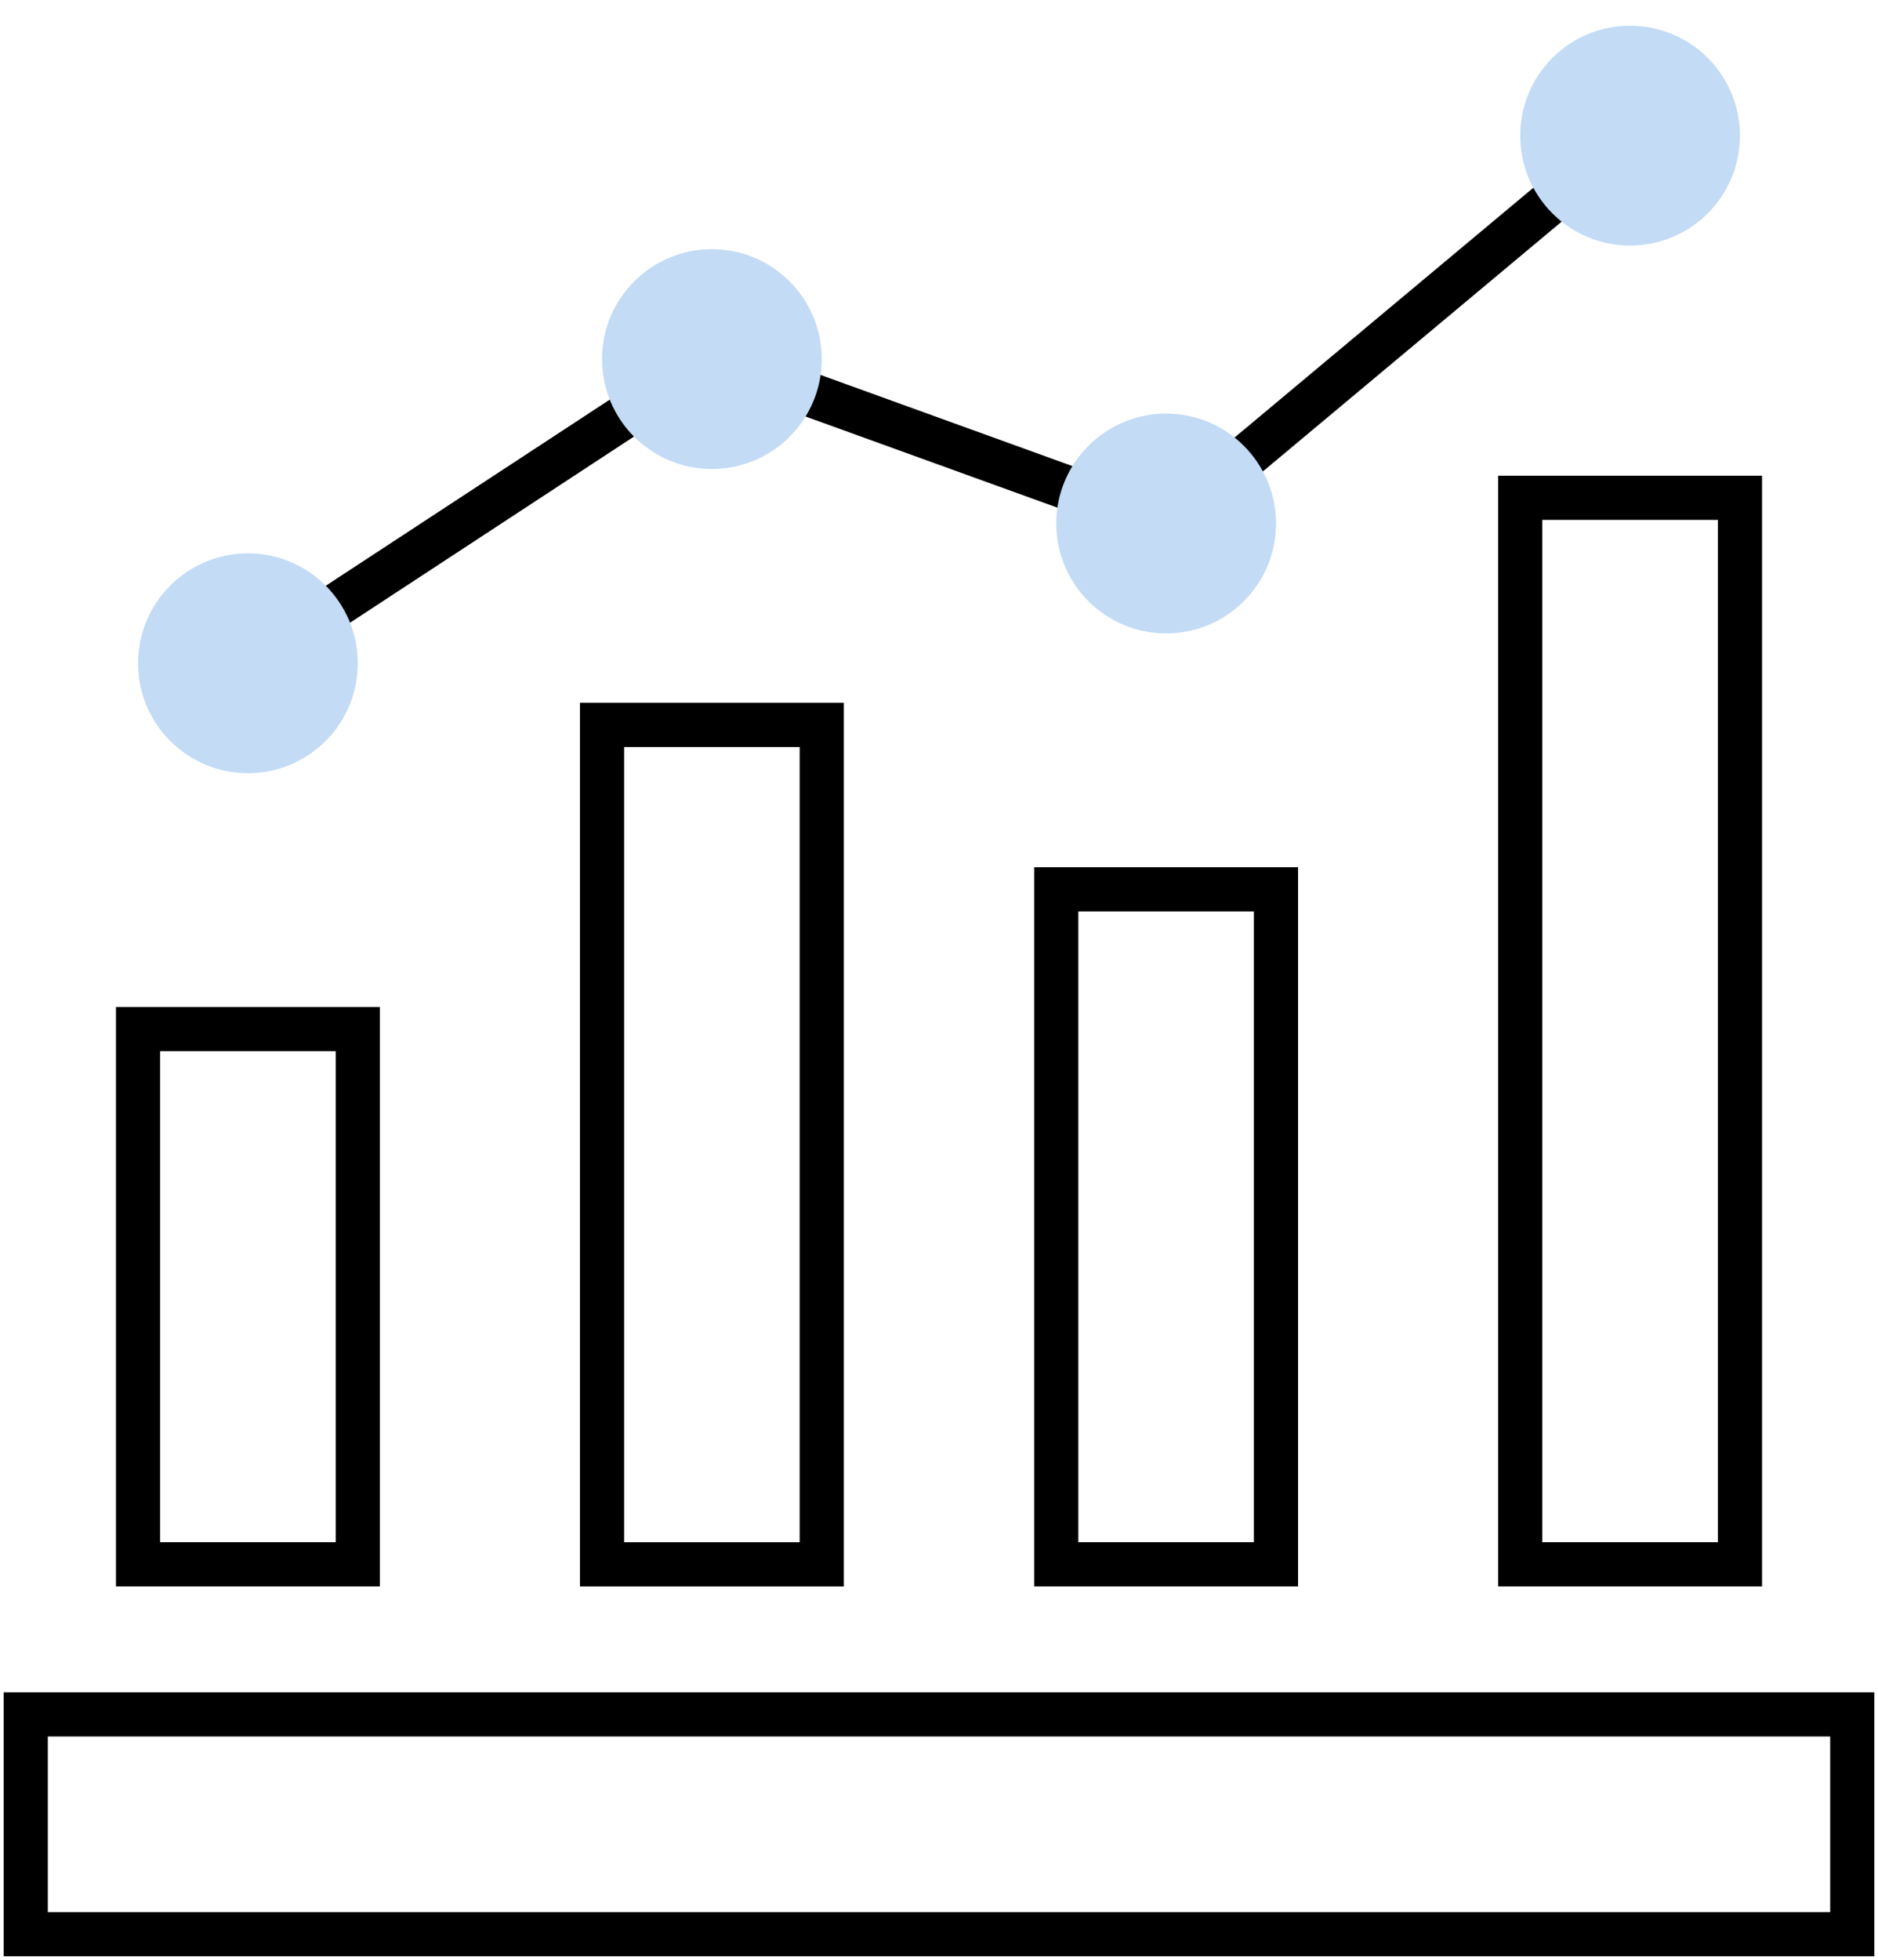
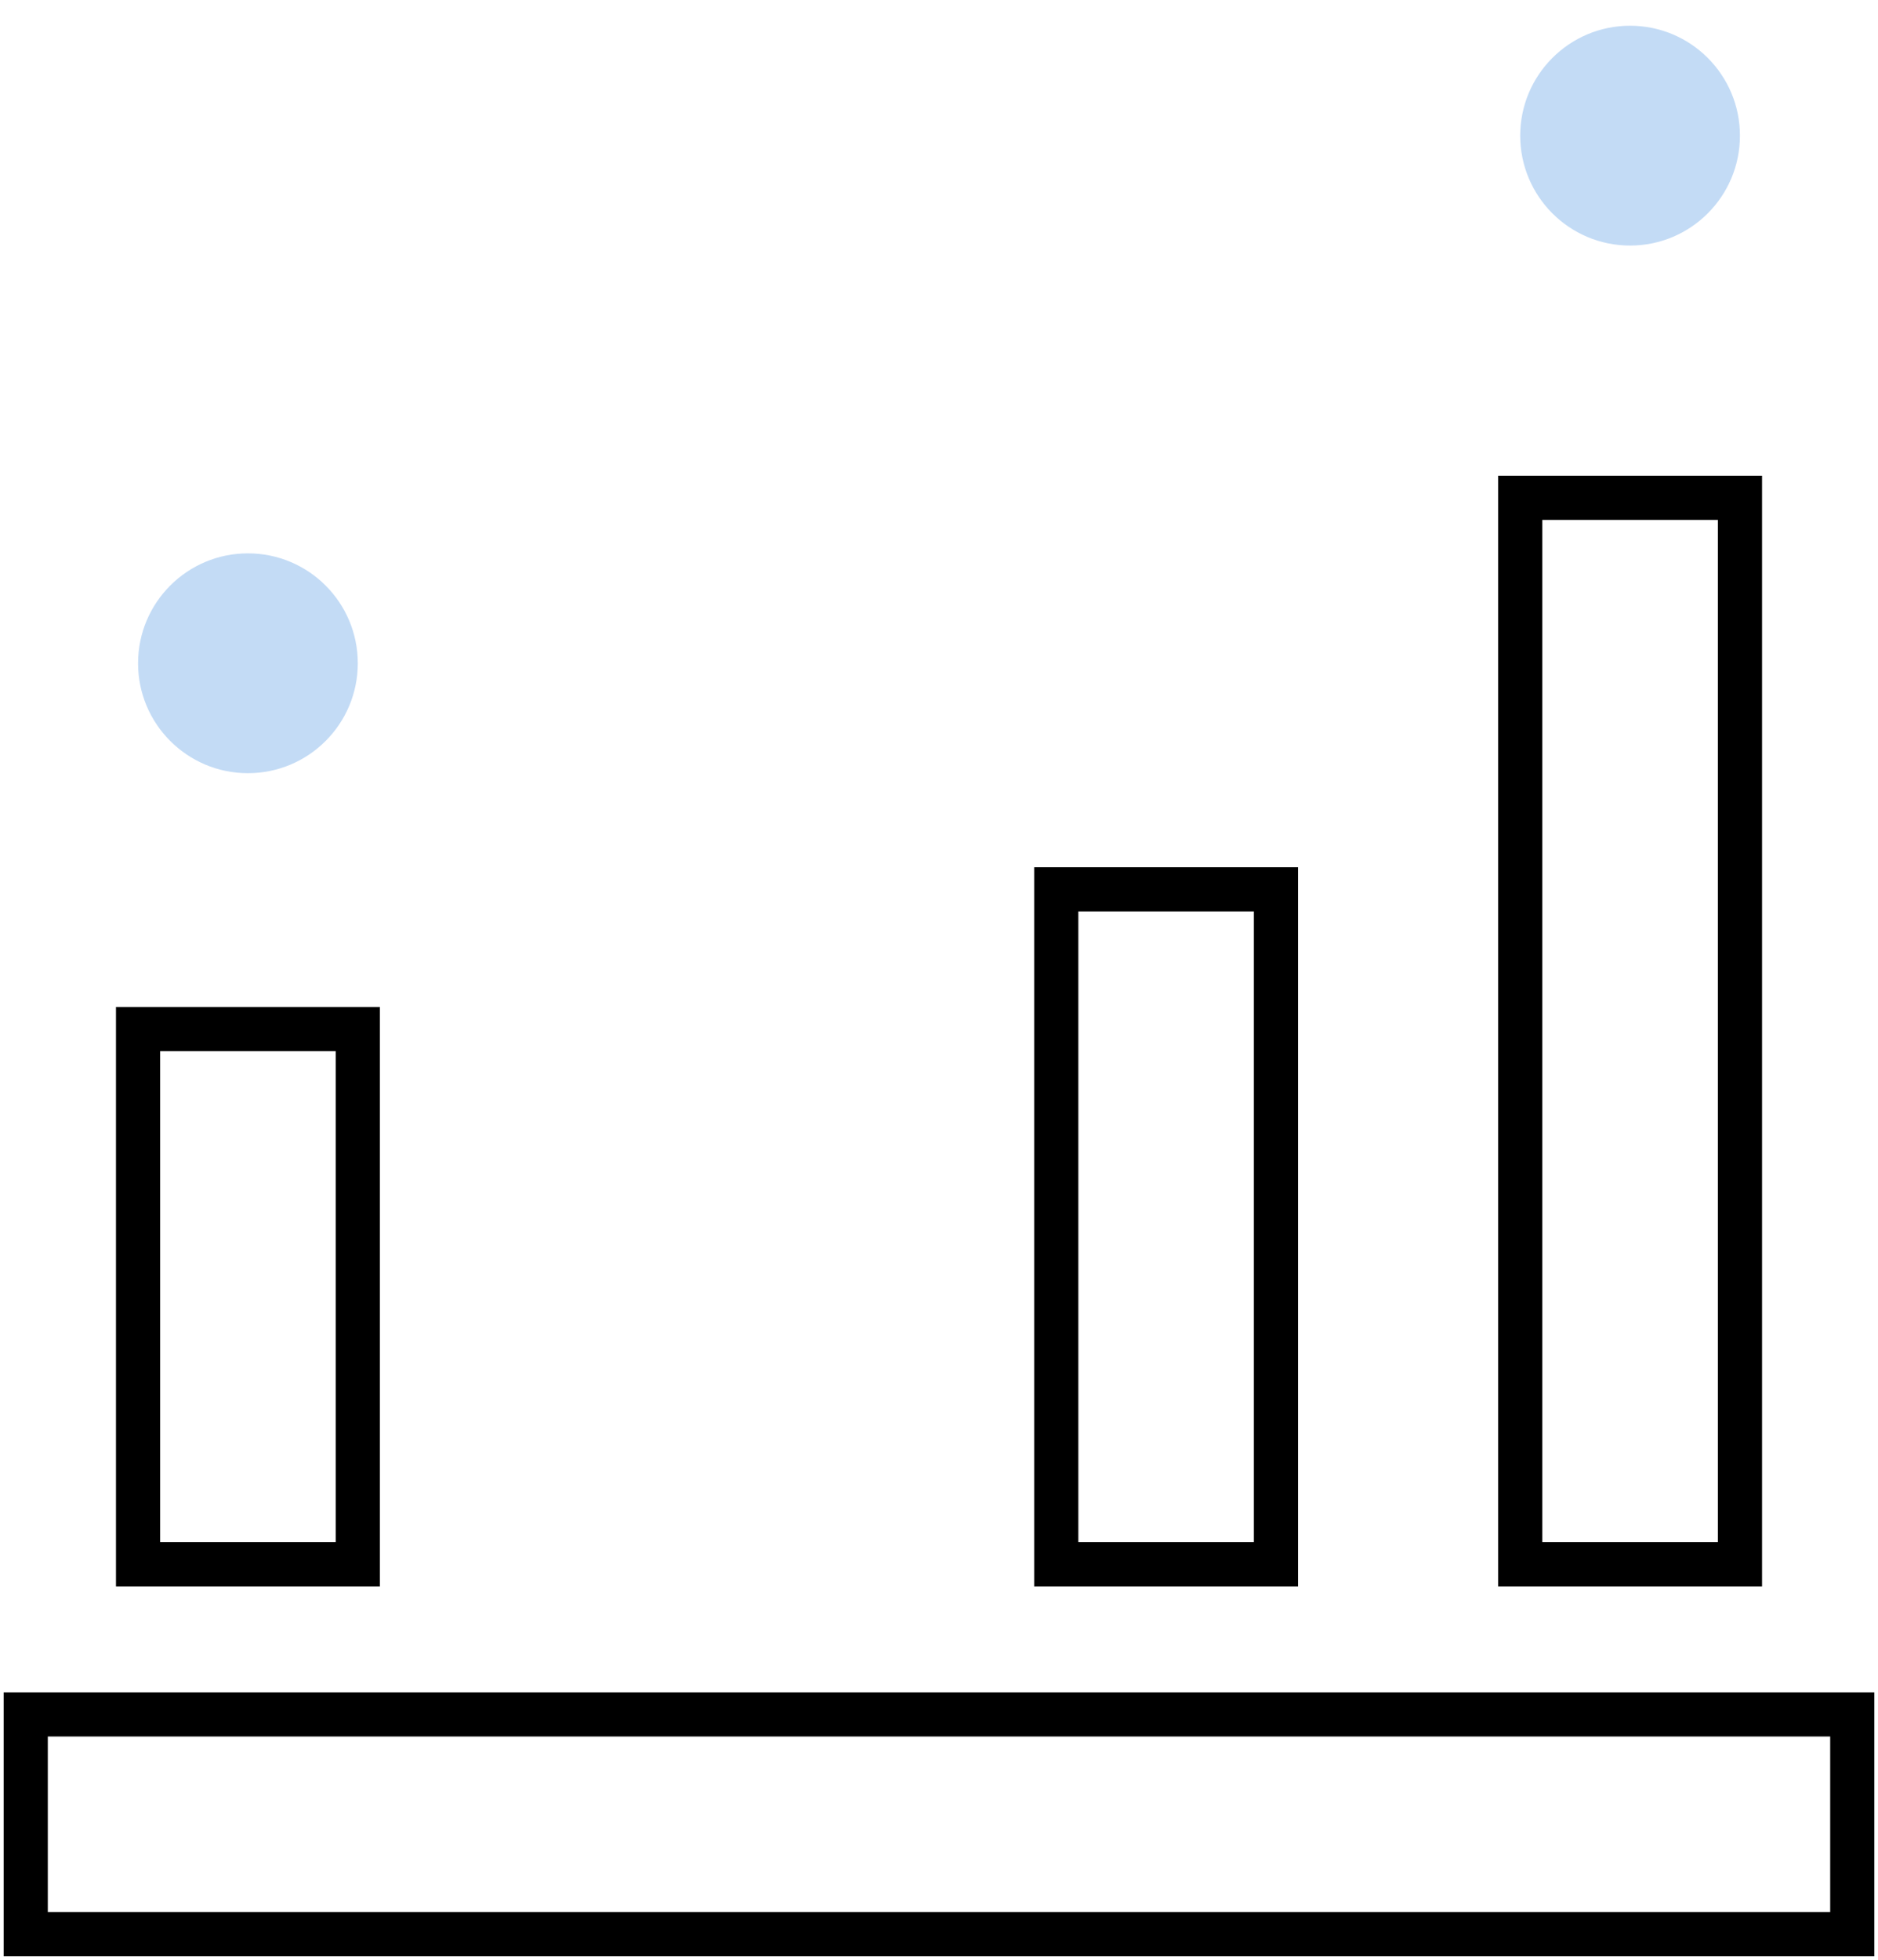
<svg xmlns="http://www.w3.org/2000/svg" id="グループ_52975" data-name="グループ 52975" width="85.043" height="88.716" viewBox="0 0 85.043 88.716">
-   <rect id="長方形_74413" data-name="長方形 74413" width="85.043" height="88.716" fill="none" />
  <g id="グループ_52975-2" data-name="グループ 52975" transform="translate(1.165 22.532)">
-     <path id="長方形_74412" data-name="長方形 74412" d="M-1-1H83.713V10.95H-1ZM81.713,1H1V8.95H81.713Z" transform="translate(0 55.068)" />
+     <path id="長方形_74412" data-name="長方形 74412" d="M-1-1H83.713V10.95H-1ZM81.713,1H1V8.95H81.713" transform="translate(0 55.068)" />
    <path id="長方形_74414" data-name="長方形 74414" d="M-1-1H10.95V25.226H-1ZM8.95,1H1V23.226H8.95Z" transform="translate(5.087 24.048)" />
-     <path id="長方形_74415" data-name="長方形 74415" d="M-1-1H10.95V38.995H-1ZM8.95,1H1V36.995H8.95Z" transform="translate(26.097 10.28)" />
    <path id="長方形_74416" data-name="長方形 74416" d="M-1-1H10.95V49.274H-1ZM8.95,1H1V47.274H8.95Z" transform="translate(67.677)" />
    <path id="長方形_74417" data-name="長方形 74417" d="M-1-1H10.95V31.552H-1ZM8.95,1H1V29.552H8.95Z" transform="translate(46.666 17.722)" />
  </g>
  <g id="グループ_52976" data-name="グループ 52976" transform="translate(6.252 1.165)">
-     <path id="パス_21797" data-name="パス 21797" d="M17.411,33.941l-1.1-1.673L37.743,18.227l20.5,7.416L78.812,8.456,80.094,9.99,58.643,27.915,38,20.448Z" transform="translate(-11.888 -4.248)" />
-     <circle id="楕円形_52" data-name="楕円形 52" cx="4.975" cy="4.975" r="4.975" transform="translate(21.01 10.114)" fill="#c3dbf5" />
-     <circle id="楕円形_53" data-name="楕円形 53" cx="4.975" cy="4.975" r="4.975" transform="translate(41.58 17.556)" fill="#c3dbf5" />
    <circle id="楕円形_54" data-name="楕円形 54" cx="4.975" cy="4.975" r="4.975" transform="translate(62.589)" fill="#c3dbf5" />
    <circle id="楕円形_55" data-name="楕円形 55" cx="4.975" cy="4.975" r="4.975" transform="translate(0 23.882)" fill="#c3dbf5" />
  </g>
</svg>